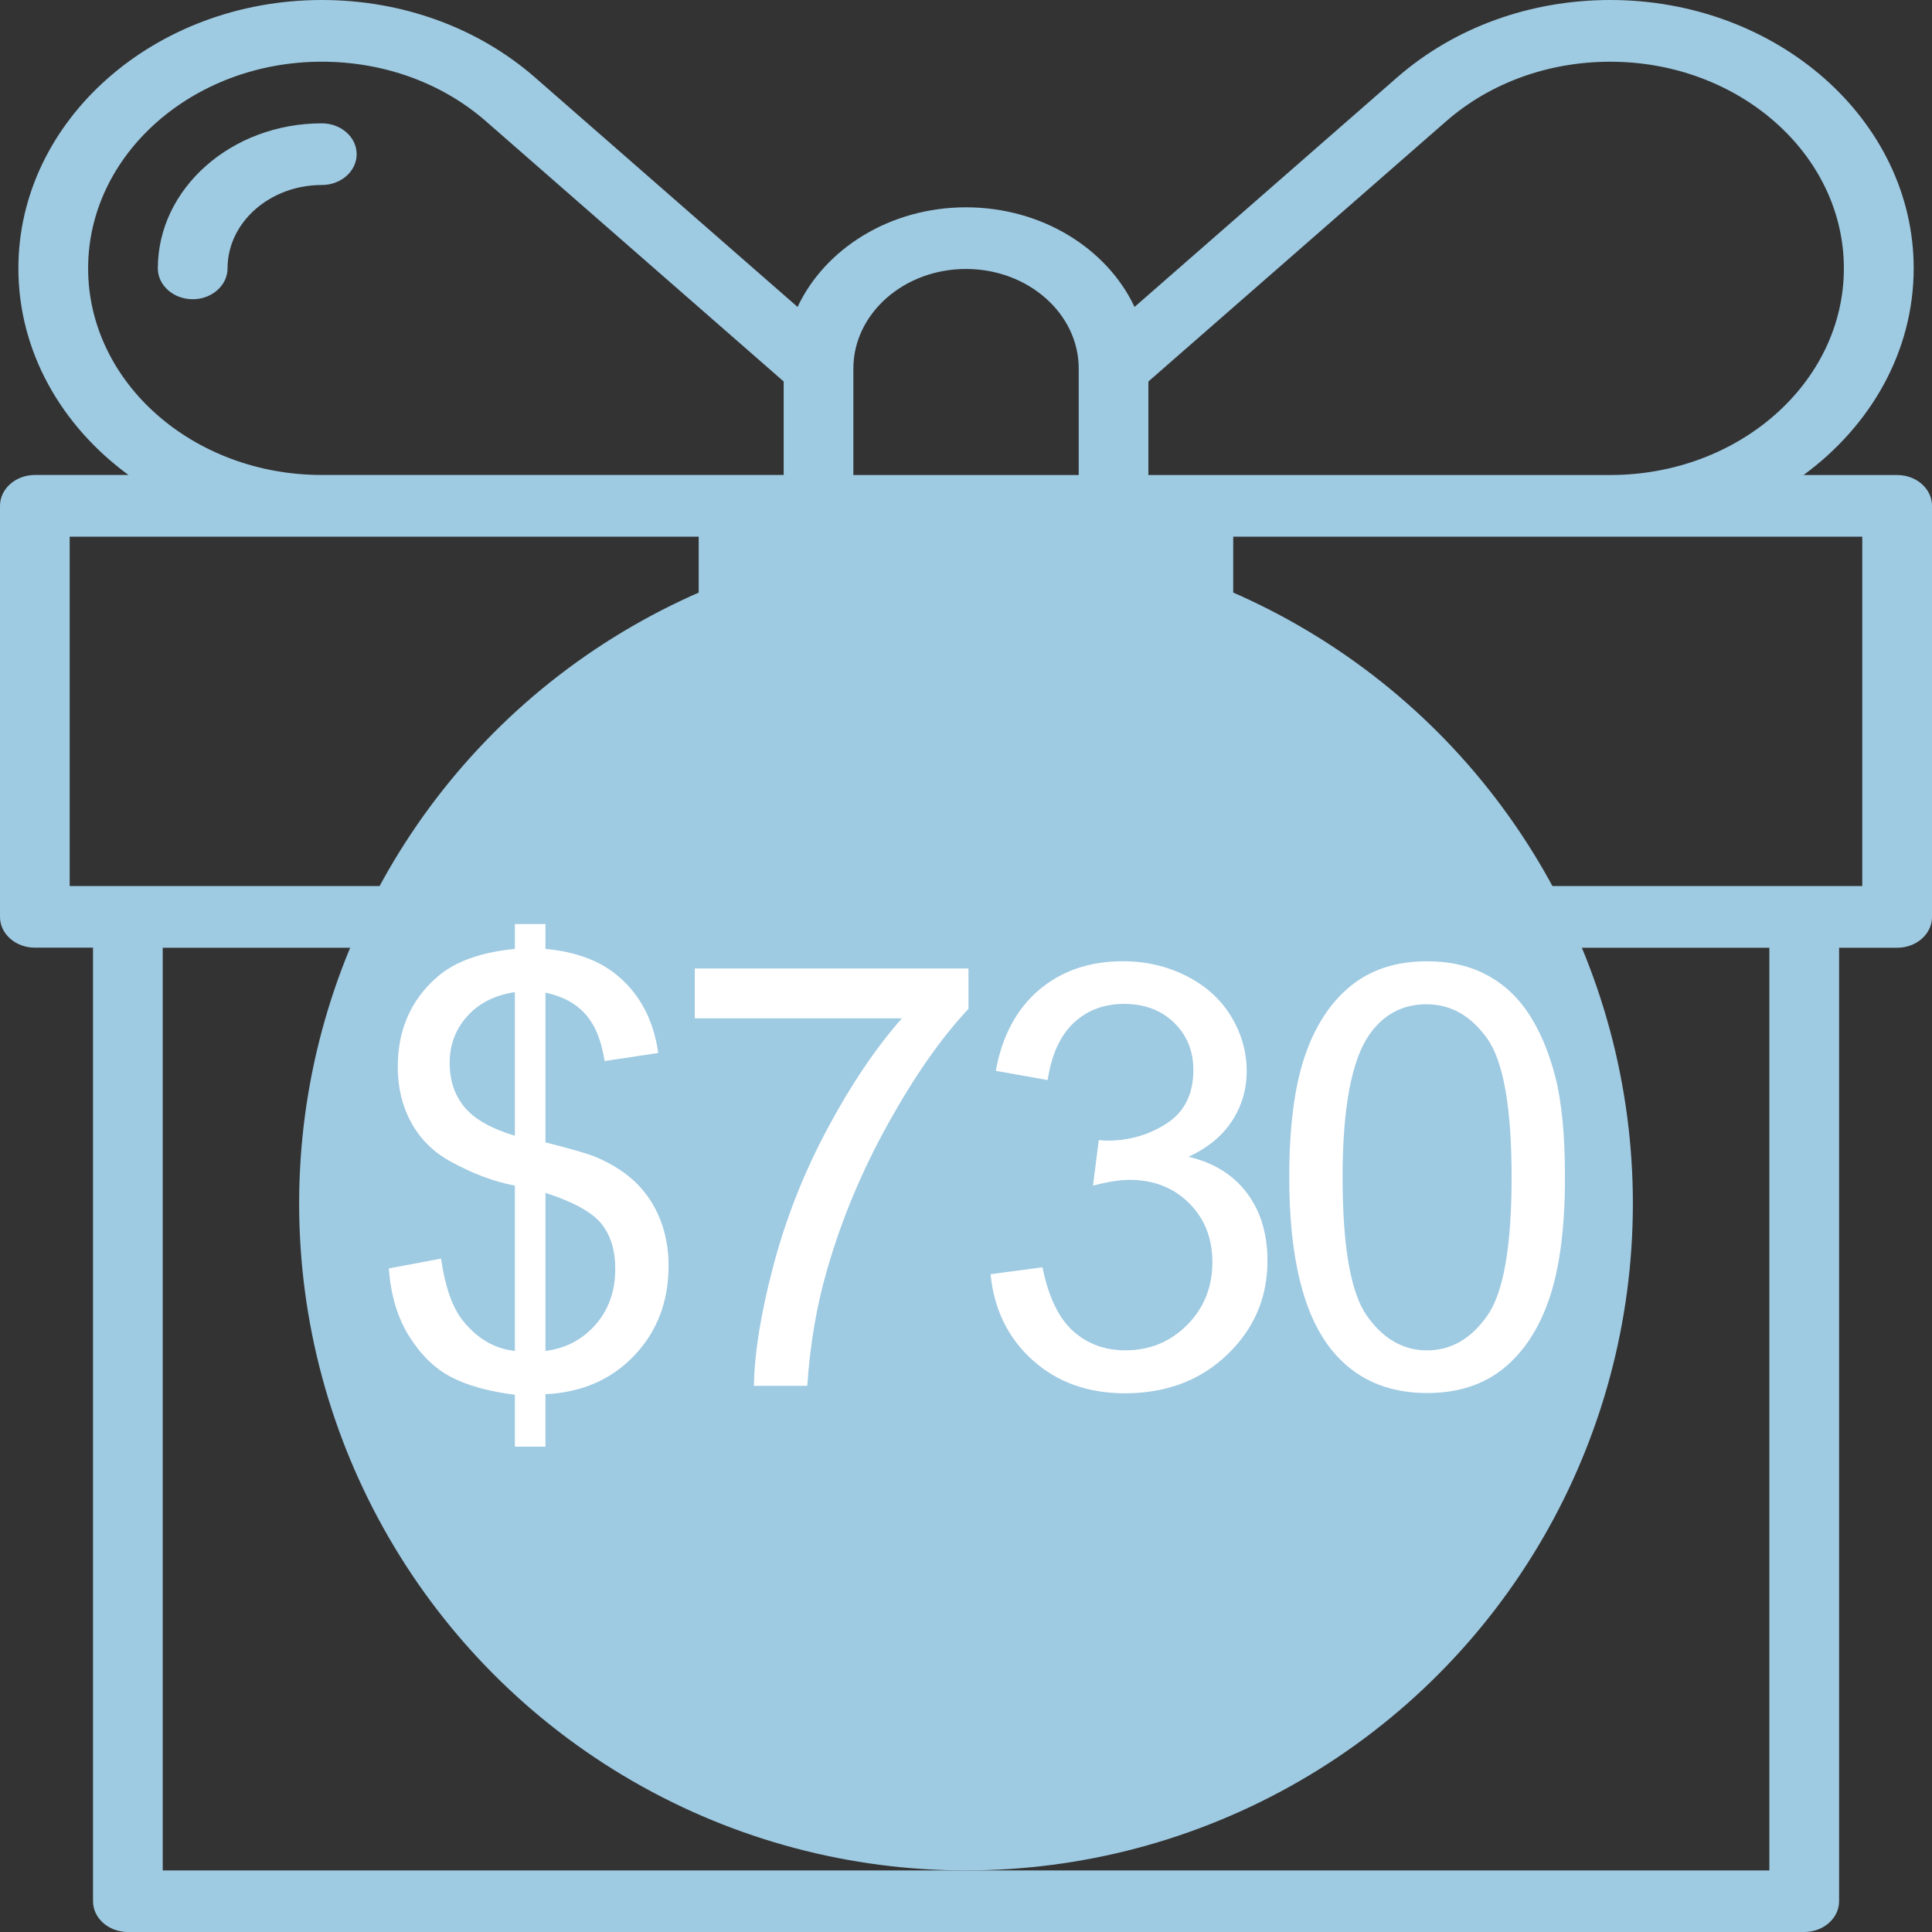
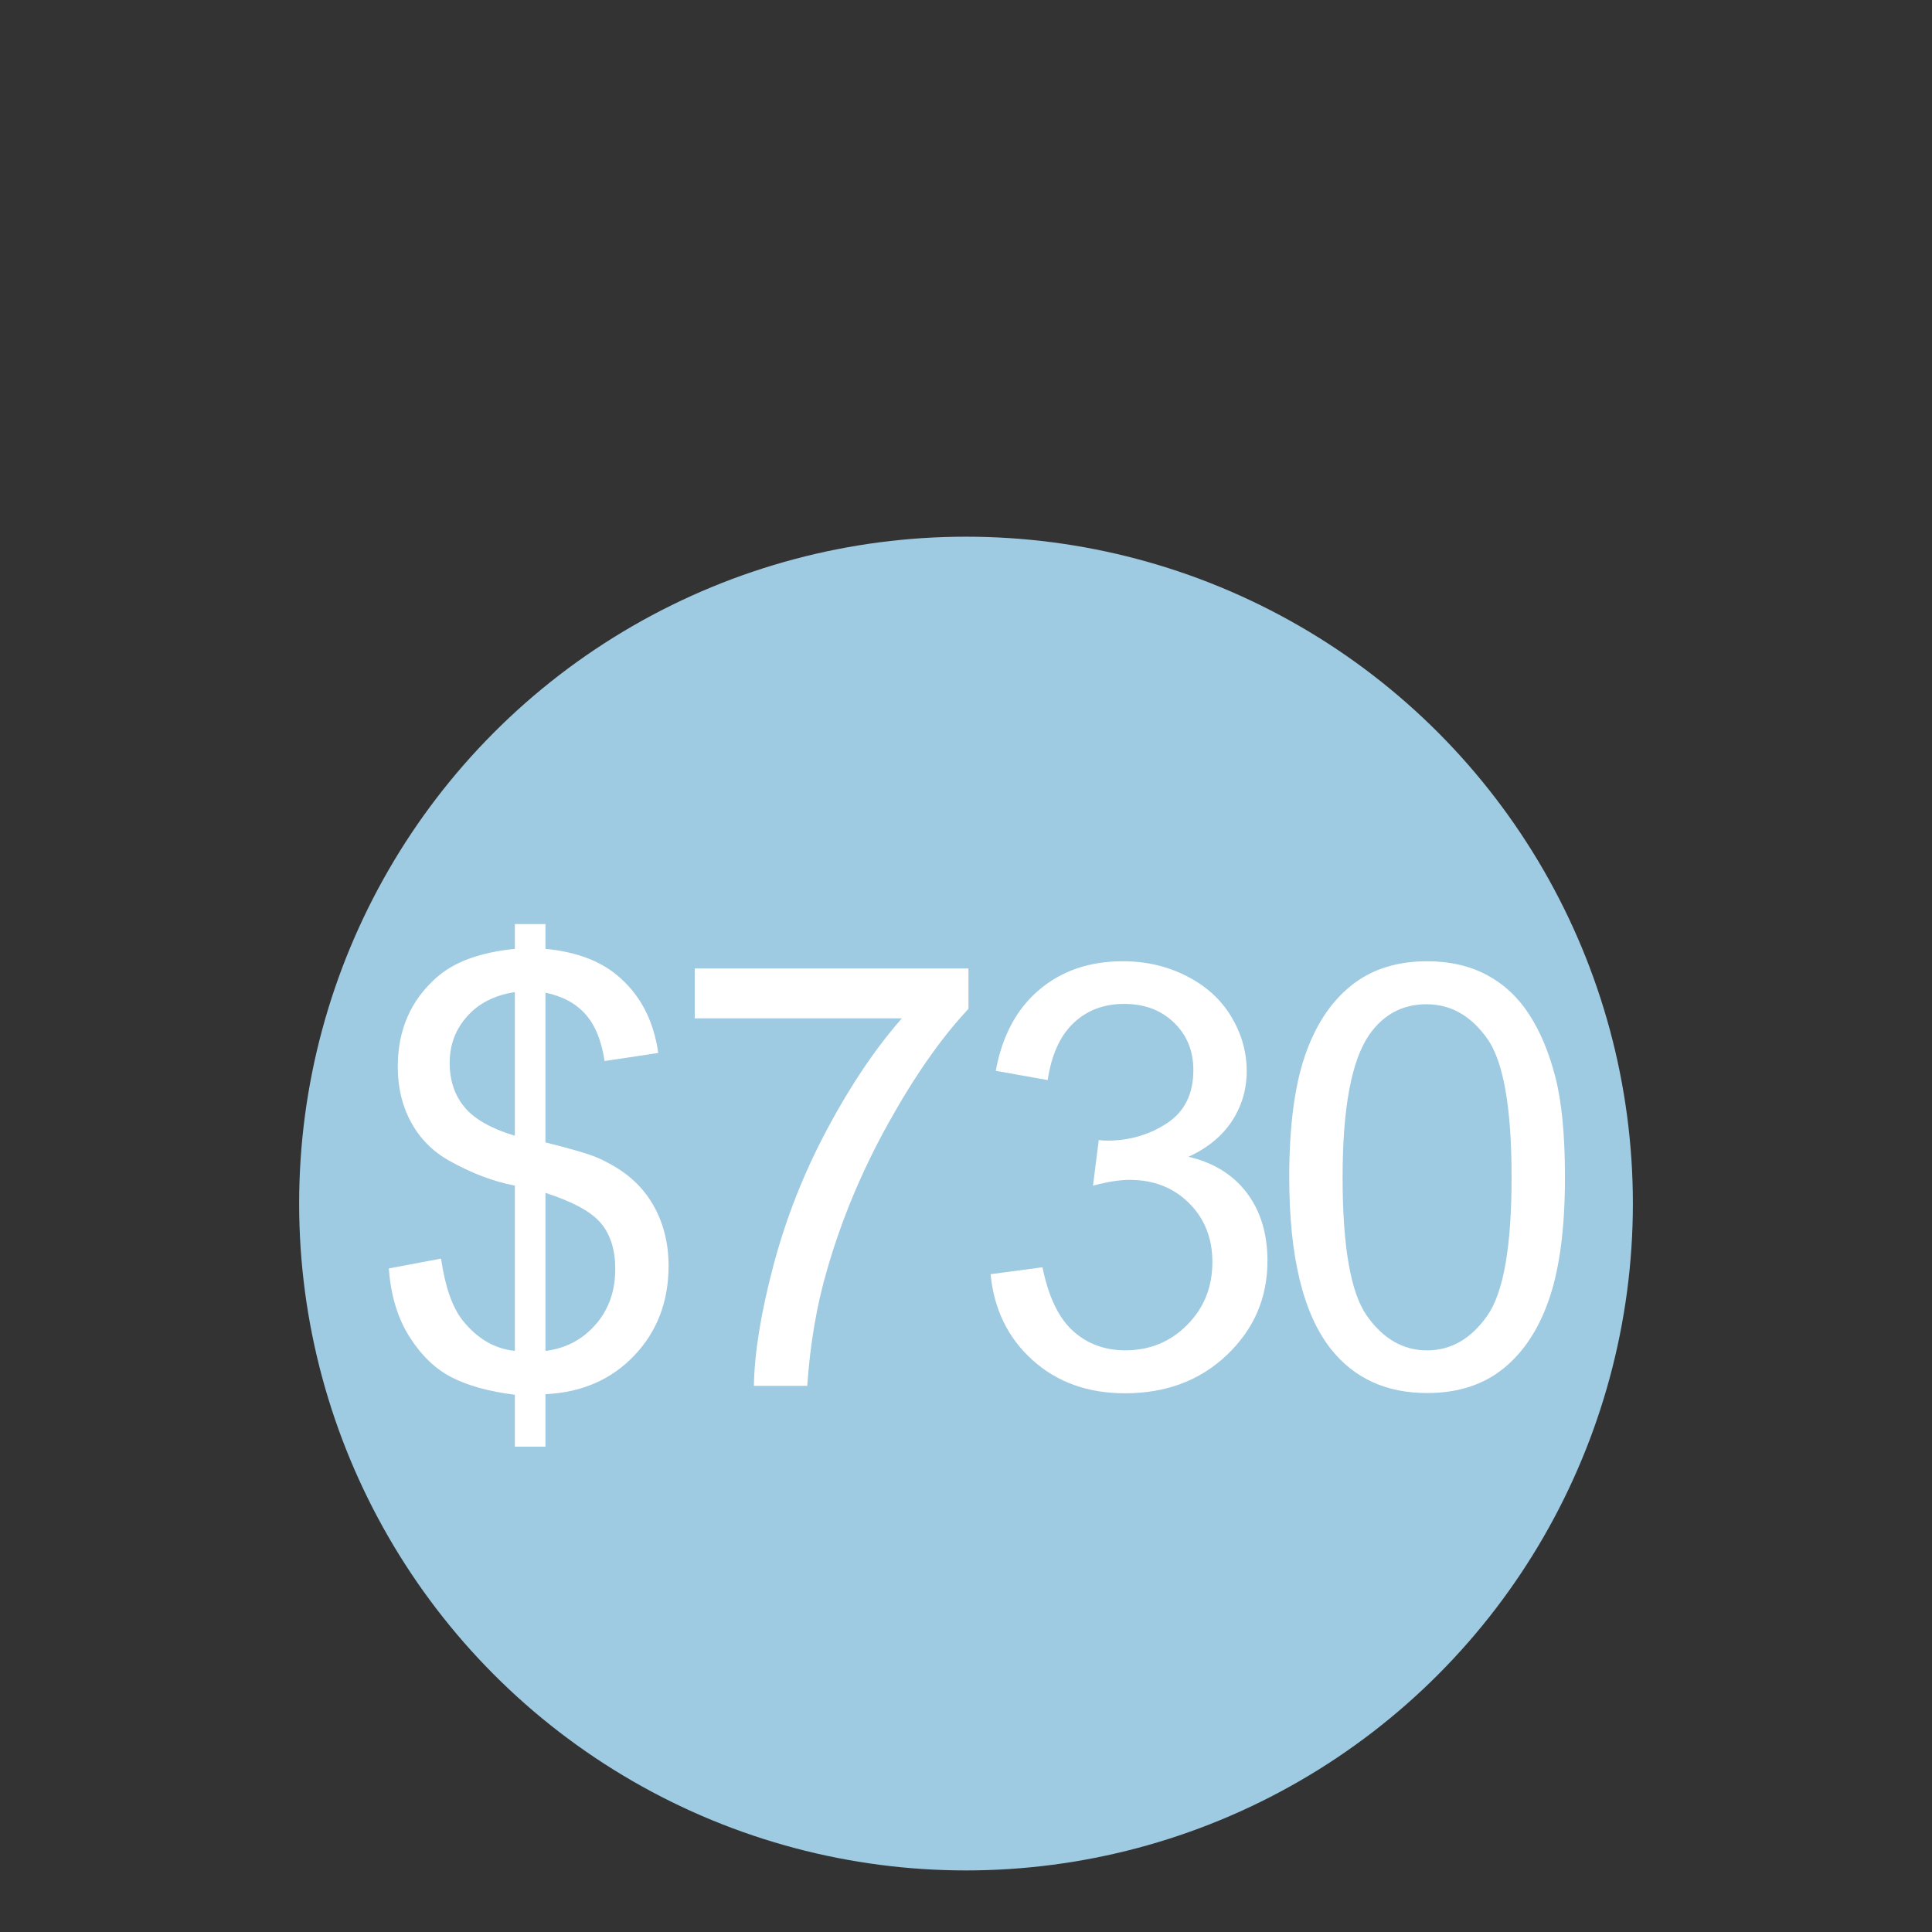
<svg xmlns="http://www.w3.org/2000/svg" version="1.1" id="圖層_1" x="0px" y="0px" width="85.039px" height="85.04px" viewBox="0 0 85.039 85.04" enable-background="new 0 0 85.039 85.04" xml:space="preserve">
  <rect x="0" y="0" width="85.039" height="85.04" fill="#333333" stroke="none" />
  <g id="_x30_1" display="none">
    <g display="inline">
      <path fill="#9ECAE2" d="M32.333,9.888h20.378c0.836,0,1.514-0.597,1.514-1.33c0-0.729-0.678-1.324-1.514-1.324H32.333    c-0.839,0-1.518,0.596-1.518,1.324C30.815,9.291,31.494,9.888,32.333,9.888z M23.239,20.336c2.505,0,4.546-1.784,4.546-3.979    V5.908c0-2.193-2.041-3.978-4.546-3.978c-2.507,0-4.548,1.785-4.548,3.978v10.449C18.691,18.552,20.731,20.336,23.239,20.336z     M21.723,5.908c0-0.732,0.68-1.322,1.516-1.322c0.835,0,1.517,0.59,1.517,1.322v10.449c0,0.73-0.682,1.325-1.517,1.325    c-0.836,0-1.516-0.594-1.516-1.325V5.908z M61.802,20.336c2.508,0,4.548-1.784,4.548-3.979V5.908c0-2.193-2.04-3.978-4.548-3.978    c-2.507,0-4.545,1.785-4.545,3.978v10.449C57.257,18.552,59.295,20.336,61.802,20.336z M60.288,5.908    c0-0.732,0.68-1.322,1.514-1.322s1.517,0.59,1.517,1.322v10.449c0,0.73-0.683,1.325-1.517,1.325s-1.514-0.594-1.514-1.325V5.908z     M77.462,7.234h-6.567c-0.838,0-1.516,0.596-1.516,1.324c0,0.732,0.678,1.33,1.516,1.33h6.567c2.507,0,4.546,1.786,4.546,3.977    v10.903H3.032V13.865c0-2.191,2.04-3.977,4.547-3.977h6.566c0.835,0,1.515-0.597,1.515-1.33c0-0.729-0.68-1.324-1.515-1.324H7.579    C3.401,7.234,0,10.206,0,13.865v69.848c0,0.732,0.68,1.327,1.519,1.327h82.006c0.832,0,1.514-0.595,1.514-1.327V13.865    C85.039,10.206,81.638,7.234,77.462,7.234z M82.008,82.387H3.032V27.422h78.976V82.387z M25.452,56.009h1.177v21.116    c0,0.376,0.315,0.683,0.705,0.683h30.048c0.389,0,0.705-0.307,0.705-0.683V56.013h1.176c0.39,0,0.704-0.308,0.704-0.686v-9.106    c0-0.377-0.314-0.682-0.704-0.682h-1.896c1.362-1.091,2.229-2.737,2.229-4.576c0-3.276-2.755-5.941-6.139-5.941    c-1.62,0-3.159,0.646-4.317,1.746l-3.373,5.049c-0.553-1.294-1.875-2.207-3.409-2.207c-1.535,0-2.853,0.912-3.408,2.207    l-3.389-5.088c-1.152-1.101-2.682-1.708-4.303-1.708c-3.385,0-6.139,2.665-6.139,5.941c0,1.839,0.869,3.484,2.229,4.574h-1.896    c-0.389,0-0.704,0.307-0.704,0.684v9.106C24.748,55.705,25.063,56.009,25.452,56.009z M46.048,43.471l4.096-5.772    c0.888-0.846,2.065-1.312,3.313-1.312c2.606,0,4.728,2.052,4.728,4.577c0,2.525-2.121,4.574-4.728,4.574h-7.409V43.471z     M40.078,43.182c0-1.219,1.024-2.208,2.279-2.208c1.259,0,2.279,0.99,2.279,2.208v2.357h-4.559V43.182z M26.529,40.963    c0-2.524,2.122-4.577,4.729-4.577c1.248,0,2.426,0.466,3.314,1.312l4.096,5.772v2.066h-7.41    C28.651,45.539,26.529,43.488,26.529,40.963z M26.159,46.905H36.95v21.166c0,0.248,0.137,0.473,0.356,0.597    c0.225,0.119,0.494,0.115,0.711-0.011l4.34-2.517l4.339,2.517c0.112,0.065,0.239,0.097,0.362,0.097    c0.121,0,0.241-0.027,0.349-0.086c0.222-0.124,0.358-0.349,0.358-0.597V46.905h10.79v7.738H49.88    c-0.387,0-0.706,0.304-0.706,0.685c0,0.378,0.319,0.686,0.706,0.686h6.796v20.429H28.04V56.013h6.796    c0.388,0,0.704-0.308,0.704-0.686c0-0.381-0.316-0.685-0.704-0.685h-8.677V46.905z M28.646,41.646    c0.389,0,0.706-0.304,0.706-0.682c0-1.017,0.855-1.846,1.905-1.846c0.39,0,0.705-0.307,0.705-0.68    c0-0.377-0.315-0.685-0.705-0.685c-1.829,0-3.316,1.439-3.316,3.211C27.941,41.342,28.259,41.646,28.646,41.646z" />
    </g>
  </g>
  <g id="_x30_2" display="none">
    <g id="_x30_3" display="inline">
      <g>
        <path fill="#9ECAE2" d="M83.508,20.909h-4.123c2.96-2.169,4.848-5.441,4.848-9.099C84.232,5.3,78.24,0,70.877,0     c-3.526,0-6.854,1.208-9.368,3.396L49.938,13.51c-1.208-2.569-4.077-4.385-7.419-4.385c-3.338,0-6.205,1.816-7.413,4.385     L23.531,3.393C21.018,1.208,17.691,0,14.166,0C6.8,0,0.809,5.3,0.809,11.81c0,3.657,1.887,6.929,4.847,9.097H1.535     C0.688,20.907,0,21.514,0,22.264v18.095c0,0.749,0.688,1.354,1.535,1.354h2.559v41.969c0,0.75,0.686,1.357,1.536,1.357h73.784     c0.849,0,1.536-0.607,1.536-1.357V41.716h2.559c0.847,0,1.531-0.608,1.531-1.357V22.264     C85.039,21.514,84.354,20.909,83.508,20.909z M50.548,16.792L63.663,5.33c1.937-1.688,4.499-2.613,7.214-2.613     c5.67,0,10.283,4.081,10.283,9.094c0,5.018-4.613,9.097-10.283,9.097H50.548V16.792z M37.562,16.224     c0-2.418,2.223-4.385,4.957-4.385c2.735,0,4.962,1.966,4.962,4.385v4.685h-9.919V16.224z M3.879,11.81     c0-5.013,4.614-9.094,10.286-9.094c2.714,0,5.277,0.926,7.209,2.608l13.12,11.467v4.115H14.166     C8.493,20.909,3.879,16.828,3.879,11.81z M81.97,39.001H58.89c-0.846,0-1.537,0.607-1.537,1.358c0,0.749,0.691,1.357,1.537,1.357     h18.99v40.612H7.163V41.716h18.99c0.846,0,1.534-0.608,1.534-1.357c0-0.75-0.688-1.358-1.534-1.358H3.067V23.623h27.686v42.066     c0,0.488,0.302,0.938,0.783,1.181c0.48,0.241,1.071,0.231,1.544-0.017l9.438-5.009l9.442,5.009     c0.243,0.127,0.516,0.192,0.792,0.192c0.257,0,0.521-0.06,0.753-0.176c0.482-0.243,0.777-0.693,0.777-1.181V23.623H81.97V39.001z      M8.482,13.171c0.846,0,1.534-0.61,1.534-1.361c0-2.021,1.861-3.667,4.15-3.667c0.846,0,1.533-0.607,1.533-1.357     c0-0.749-0.688-1.357-1.533-1.357c-3.98,0-7.219,2.866-7.219,6.381C6.946,12.561,7.637,13.171,8.482,13.171z" />
      </g>
    </g>
    <circle display="inline" fill="#9ECAE2" cx="42.52" cy="52.976" r="29.353" />
    <g display="inline">
      <path fill="#FFFFFF" d="M19.693,59.842l4.179-0.354c0.31,2.034,1.028,3.564,2.156,4.588c1.128,1.025,2.488,1.537,4.08,1.537    c1.916,0,3.538-0.722,4.865-2.167c1.326-1.444,1.99-3.361,1.99-5.749c0-2.271-0.638-4.062-1.913-5.374s-2.945-1.968-5.009-1.968    c-1.282,0-2.44,0.291-3.472,0.874c-1.032,0.583-1.843,1.338-2.433,2.267l-3.737-0.486l3.14-16.651h16.12v3.803H26.726    l-1.747,8.713c1.945-1.356,3.987-2.035,6.125-2.035c2.83,0,5.219,0.98,7.165,2.941c1.945,1.961,2.919,4.482,2.919,7.563    c0,2.934-0.855,5.47-2.565,7.607c-2.079,2.625-4.917,3.936-8.514,3.936c-2.948,0-5.355-0.825-7.22-2.477    C21.023,64.759,19.958,62.569,19.693,59.842z" />
      <path fill="#FFFFFF" d="M44.88,52.346c0-3.833,0.394-6.917,1.183-9.254c0.789-2.336,1.961-4.139,3.517-5.407    c1.555-1.268,3.512-1.902,5.871-1.902c1.739,0,3.265,0.351,4.577,1.05c1.312,0.701,2.396,1.71,3.25,3.03    c0.855,1.319,1.526,2.926,2.013,4.821s0.729,4.448,0.729,7.662c0,3.803-0.391,6.874-1.172,9.21    c-0.781,2.337-1.949,4.143-3.505,5.417c-1.556,1.275-3.52,1.913-5.893,1.913c-3.126,0-5.581-1.12-7.364-3.361    C45.948,62.827,44.88,58.435,44.88,52.346z M48.971,52.346c0,5.322,0.622,8.864,1.868,10.625s2.783,2.643,4.611,2.643    c1.827,0,3.364-0.885,4.61-2.654c1.245-1.769,1.868-5.307,1.868-10.614c0-5.336-0.623-8.882-1.868-10.637    c-1.246-1.754-2.798-2.631-4.655-2.631c-1.828,0-3.287,0.774-4.378,2.322C49.656,43.375,48.971,47.024,48.971,52.346z" />
    </g>
  </g>
  <g id="_x30_3_1_" display="none">
    <g display="inline">
      <path fill="#9ECAE2" d="M83.508,20.909h-4.123c2.96-2.169,4.848-5.441,4.848-9.099C84.232,5.3,78.24,0,70.877,0    c-3.526,0-6.854,1.208-9.368,3.396L49.938,13.51c-1.208-2.569-4.077-4.385-7.419-4.385c-3.338,0-6.205,1.816-7.413,4.385    L23.531,3.393C21.018,1.208,17.691,0,14.166,0C6.8,0,0.809,5.3,0.809,11.81c0,3.657,1.887,6.929,4.847,9.097H1.535    C0.688,20.907,0,21.514,0,22.264v18.095c0,0.749,0.688,1.354,1.535,1.354h2.559v41.969c0,0.75,0.686,1.357,1.536,1.357h73.784    c0.849,0,1.536-0.607,1.536-1.357V41.716h2.559c0.847,0,1.531-0.608,1.531-1.357V22.264    C85.039,21.514,84.354,20.909,83.508,20.909z M50.548,16.792L63.663,5.33c1.937-1.688,4.499-2.613,7.214-2.613    c5.67,0,10.283,4.081,10.283,9.094c0,5.018-4.613,9.097-10.283,9.097H50.548V16.792z M37.562,16.224    c0-2.418,2.223-4.385,4.957-4.385c2.735,0,4.962,1.966,4.962,4.385v4.685h-9.919V16.224z M3.879,11.81    c0-5.013,4.614-9.094,10.286-9.094c2.714,0,5.277,0.926,7.209,2.608l13.12,11.467v4.115H14.166    C8.493,20.909,3.879,16.828,3.879,11.81z M81.97,39.001H58.89c-0.846,0-1.537,0.607-1.537,1.358c0,0.749,0.691,1.357,1.537,1.357    h18.99v40.612H7.163V41.716h18.99c0.846,0,1.534-0.608,1.534-1.357c0-0.75-0.688-1.358-1.534-1.358H3.067V23.623h27.686v42.066    c0,0.488,0.302,0.938,0.783,1.181c0.48,0.241,1.071,0.231,1.544-0.017l9.438-5.009l9.442,5.009    c0.243,0.127,0.516,0.192,0.792,0.192c0.257,0,0.521-0.06,0.753-0.176c0.482-0.243,0.777-0.693,0.777-1.181V23.623H81.97V39.001z     M8.482,13.171c0.846,0,1.534-0.61,1.534-1.361c0-2.021,1.861-3.667,4.15-3.667c0.846,0,1.533-0.607,1.533-1.357    c0-0.749-0.688-1.357-1.533-1.357c-3.98,0-7.219,2.866-7.219,6.381C6.946,12.561,7.637,13.171,8.482,13.171z" />
    </g>
  </g>
  <g id="_x30_4" display="none">
    <circle display="inline" fill="#9ECAE2" cx="42.519" cy="42.521" r="42.519" />
    <g display="inline">
      <path fill="#FFFFFF" d="M9.34,53.84l5.981-0.507c0.443,2.912,1.472,5.101,3.086,6.567c1.614,1.467,3.561,2.2,5.84,2.2    c2.742,0,5.063-1.033,6.963-3.102c1.898-2.067,2.849-4.811,2.849-8.229c0-3.249-0.913-5.813-2.738-7.691    c-1.825-1.877-4.215-2.817-7.169-2.817c-1.835,0-3.492,0.417-4.969,1.25s-2.638,1.915-3.481,3.244l-5.349-0.697l4.494-23.832    H37.92v5.444H19.404l-2.5,12.47c2.785-1.941,5.707-2.912,8.767-2.912c4.051,0,7.47,1.403,10.255,4.209    c2.785,2.807,4.178,6.415,4.178,10.824c0,4.199-1.225,7.829-3.672,10.888c-2.975,3.756-7.037,5.633-12.185,5.633    c-4.221,0-7.665-1.181-10.334-3.544C11.243,60.877,9.719,57.744,9.34,53.84z" />
      <path fill="#FFFFFF" d="M45.389,43.111c0-5.486,0.564-9.901,1.693-13.246c1.128-3.344,2.806-5.923,5.032-7.738    c2.226-1.814,5.026-2.722,8.403-2.722c2.489,0,4.673,0.501,6.551,1.503c1.878,1.002,3.429,2.448,4.652,4.336    c1.224,1.889,2.185,4.188,2.881,6.899c0.696,2.711,1.044,6.367,1.044,10.967c0,5.444-0.559,9.838-1.677,13.182    c-1.119,3.345-2.791,5.929-5.017,7.754c-2.227,1.825-5.038,2.737-8.435,2.737c-4.474,0-7.987-1.603-10.54-4.811    C46.918,58.113,45.389,51.825,45.389,43.111z M51.244,43.111c0,7.617,0.891,12.687,2.674,15.208    c1.783,2.522,3.982,3.782,6.6,3.782c2.615,0,4.815-1.266,6.599-3.798c1.782-2.532,2.674-7.596,2.674-15.192    c0-7.638-0.892-12.712-2.674-15.224c-1.783-2.511-4.004-3.766-6.662-3.766c-2.617,0-4.706,1.107-6.267,3.323    C52.225,30.272,51.244,35.494,51.244,43.111z" />
    </g>
  </g>
  <g id="_x30_5" display="none">
    <g display="inline">
      <path fill="#9ECAE2" d="M36.053,16.593V0.143H15.804v16.45H0.106l7.57,68.552h34.924l9.151-68.552H36.053z M74.527,39.407v-10.98    H61.019v10.98H50.539l5.056,45.738h23.301l6.106-45.738H74.527z" />
    </g>
  </g>
  <g id="_x30_6" display="none">
    <g id="_x30_3_4_" display="inline">
      <g>
-         <path fill="#9ECAE2" d="M83.508,20.909h-4.123c2.96-2.169,4.848-5.441,4.848-9.099C84.232,5.3,78.24,0,70.877,0     c-3.526,0-6.854,1.208-9.368,3.396L49.938,13.51c-1.208-2.569-4.077-4.385-7.419-4.385c-3.338,0-6.205,1.816-7.413,4.385     L23.531,3.393C21.018,1.208,17.691,0,14.166,0C6.8,0,0.809,5.3,0.809,11.81c0,3.657,1.887,6.929,4.847,9.097H1.535     C0.688,20.907,0,21.514,0,22.264v18.095c0,0.749,0.688,1.354,1.535,1.354h2.559v41.969c0,0.75,0.686,1.357,1.536,1.357h73.784     c0.849,0,1.536-0.607,1.536-1.357V41.716h2.559c0.847,0,1.531-0.608,1.531-1.357V22.264     C85.039,21.514,84.354,20.909,83.508,20.909z M50.548,16.792L63.663,5.33c1.937-1.688,4.499-2.613,7.214-2.613     c5.67,0,10.283,4.081,10.283,9.094c0,5.018-4.613,9.097-10.283,9.097H50.548V16.792z M37.562,16.224     c0-2.418,2.223-4.385,4.957-4.385c2.735,0,4.962,1.966,4.962,4.385v4.685h-9.919V16.224z M3.879,11.81     c0-5.013,4.614-9.094,10.286-9.094c2.714,0,5.277,0.926,7.209,2.608l13.12,11.467v4.115H14.166     C8.493,20.909,3.879,16.828,3.879,11.81z M81.97,39.001H58.89c-0.846,0-1.537,0.607-1.537,1.358c0,0.749,0.691,1.357,1.537,1.357     h18.99v40.612H7.163V41.716h18.99c0.846,0,1.534-0.608,1.534-1.357c0-0.75-0.688-1.358-1.534-1.358H3.067V23.623h27.686v42.066     c0,0.488,0.302,0.938,0.783,1.181c0.48,0.241,1.071,0.231,1.544-0.017l9.438-5.009l9.442,5.009     c0.243,0.127,0.516,0.192,0.792,0.192c0.257,0,0.521-0.06,0.753-0.176c0.482-0.243,0.777-0.693,0.777-1.181V23.623H81.97V39.001z      M8.482,13.171c0.846,0,1.534-0.61,1.534-1.361c0-2.021,1.861-3.667,4.15-3.667c0.846,0,1.533-0.607,1.533-1.357     c0-0.749-0.688-1.357-1.533-1.357c-3.98,0-7.219,2.866-7.219,6.381C6.946,12.561,7.637,13.171,8.482,13.171z" />
-       </g>
+         </g>
    </g>
    <circle display="inline" fill="#9ECAE2" cx="42.52" cy="52.976" r="29.353" />
    <g display="inline">
      <path fill="#FFFFFF" d="M22.663,63.677v-2.285c-1.143-0.144-2.071-0.399-2.786-0.769c-0.716-0.367-1.334-0.962-1.854-1.783    c-0.521-0.821-0.823-1.824-0.908-3.009l2.298-0.432c0.178,1.228,0.491,2.129,0.939,2.704c0.644,0.813,1.413,1.266,2.311,1.358    v-7.274c-0.939-0.178-1.9-0.542-2.882-1.092c-0.728-0.406-1.289-0.969-1.682-1.688c-0.395-0.719-0.591-1.536-0.591-2.45    c0-1.625,0.575-2.941,1.727-3.948c0.771-0.677,1.913-1.092,3.428-1.244v-1.092h1.346v1.092c1.329,0.127,2.383,0.516,3.161,1.168    c0.999,0.83,1.6,1.968,1.803,3.415l-2.361,0.355c-0.136-0.897-0.417-1.585-0.844-2.063c-0.428-0.478-1.014-0.793-1.759-0.946    v6.589c1.151,0.288,1.913,0.512,2.285,0.673c0.711,0.313,1.291,0.694,1.739,1.143s0.793,0.982,1.035,1.6    c0.24,0.618,0.361,1.286,0.361,2.006c0,1.583-0.504,2.903-1.511,3.961s-2.311,1.625-3.91,1.701v2.311H22.663z M22.663,43.669    c-0.889,0.135-1.589,0.491-2.101,1.066c-0.513,0.576-0.769,1.257-0.769,2.044c0,0.779,0.218,1.43,0.653,1.955    c0.437,0.525,1.175,0.944,2.216,1.257V43.669z M24.009,59.462c0.889-0.11,1.623-0.495,2.202-1.155c0.58-0.66,0.87-1.477,0.87-2.45    c0-0.829-0.205-1.496-0.616-1.999c-0.41-0.504-1.229-0.955-2.456-1.353V59.462z" />
      <path fill="#FFFFFF" d="M42.285,46.945l-2.272,0.178c-0.203-0.897-0.491-1.549-0.863-1.955c-0.618-0.652-1.38-0.978-2.285-0.978    c-0.728,0-1.367,0.203-1.917,0.609c-0.72,0.525-1.286,1.291-1.701,2.298s-0.631,2.442-0.647,4.304    c0.55-0.838,1.223-1.46,2.019-1.866s1.629-0.609,2.501-0.609c1.523,0,2.82,0.561,3.892,1.682c1.07,1.122,1.605,2.571,1.605,4.348    c0,1.168-0.252,2.254-0.756,3.256c-0.503,1.004-1.195,1.771-2.075,2.305s-1.879,0.8-2.996,0.8c-1.904,0-3.457-0.7-4.659-2.101    c-1.202-1.401-1.803-3.71-1.803-6.926c0-3.597,0.664-6.212,1.993-7.846c1.159-1.422,2.721-2.133,4.685-2.133    c1.464,0,2.664,0.411,3.6,1.231C41.538,44.363,42.099,45.498,42.285,46.945z M32.954,54.968c0,0.787,0.167,1.54,0.501,2.26    c0.335,0.72,0.803,1.268,1.403,1.644c0.601,0.377,1.231,0.565,1.892,0.565c0.965,0,1.794-0.39,2.488-1.168    s1.041-1.837,1.041-3.174c0-1.286-0.343-2.3-1.028-3.041s-1.549-1.111-2.59-1.111c-1.032,0-1.908,0.37-2.628,1.111    S32.954,53.766,32.954,54.968z" />
      <path fill="#FFFFFF" d="M43.588,51.82c0-2.201,0.227-3.972,0.68-5.313c0.452-1.341,1.125-2.376,2.018-3.104    c0.894-0.728,2.017-1.092,3.371-1.092c0.999,0,1.875,0.201,2.628,0.603s1.375,0.982,1.866,1.739s0.876,1.68,1.155,2.768    s0.419,2.554,0.419,4.399c0,2.184-0.225,3.946-0.673,5.288c-0.448,1.341-1.119,2.378-2.013,3.109    c-0.893,0.732-2.021,1.099-3.383,1.099c-1.794,0-3.203-0.644-4.228-1.93C44.201,57.837,43.588,55.315,43.588,51.82z M45.937,51.82    c0,3.056,0.357,5.089,1.073,6.101c0.715,1.011,1.597,1.517,2.646,1.517s1.932-0.508,2.646-1.523    c0.716-1.016,1.073-3.047,1.073-6.094c0-3.064-0.357-5.099-1.073-6.106c-0.715-1.007-1.605-1.511-2.672-1.511    c-1.05,0-1.888,0.444-2.514,1.333C46.33,46.67,45.937,48.765,45.937,51.82z" />
      <path fill="#FFFFFF" d="M56.747,51.82c0-2.201,0.227-3.972,0.679-5.313c0.453-1.341,1.126-2.376,2.02-3.104    c0.893-0.728,2.016-1.092,3.37-1.092c0.999,0,1.875,0.201,2.628,0.603s1.375,0.982,1.866,1.739s0.876,1.68,1.155,2.768    s0.419,2.554,0.419,4.399c0,2.184-0.225,3.946-0.673,5.288c-0.448,1.341-1.119,2.378-2.012,3.109    c-0.894,0.732-2.021,1.099-3.384,1.099c-1.794,0-3.203-0.644-4.228-1.93C57.36,57.837,56.747,55.315,56.747,51.82z M59.096,51.82    c0,3.056,0.357,5.089,1.072,6.101c0.716,1.011,1.598,1.517,2.647,1.517s1.932-0.508,2.647-1.523    c0.715-1.016,1.072-3.047,1.072-6.094c0-3.064-0.357-5.099-1.072-6.106c-0.716-1.007-1.606-1.511-2.673-1.511    c-1.05,0-1.888,0.444-2.514,1.333C59.489,46.67,59.096,48.765,59.096,51.82z" />
    </g>
  </g>
  <g id="_x30_7">
    <g id="_x30_3_6_">
      <g>
-         <path fill="#9ECAE2" d="M83.508,20.909h-4.123c2.96-2.169,4.848-5.441,4.848-9.099C84.232,5.3,78.24,0,70.877,0     c-3.526,0-6.854,1.208-9.368,3.396L49.938,13.51c-1.208-2.569-4.077-4.385-7.419-4.385c-3.338,0-6.205,1.816-7.413,4.385     L23.531,3.393C21.018,1.208,17.691,0,14.166,0C6.8,0,0.809,5.3,0.809,11.81c0,3.657,1.887,6.929,4.847,9.097H1.535     C0.688,20.907,0,21.514,0,22.264v18.095c0,0.749,0.688,1.354,1.535,1.354h2.559v41.969c0,0.75,0.686,1.357,1.536,1.357h73.784     c0.849,0,1.536-0.607,1.536-1.357V41.716h2.559c0.847,0,1.531-0.608,1.531-1.357V22.264     C85.039,21.514,84.354,20.909,83.508,20.909z M50.548,16.792L63.663,5.33c1.937-1.688,4.499-2.613,7.214-2.613     c5.67,0,10.283,4.081,10.283,9.094c0,5.018-4.613,9.097-10.283,9.097H50.548V16.792z M37.562,16.224     c0-2.418,2.223-4.385,4.957-4.385c2.735,0,4.962,1.966,4.962,4.385v4.685h-9.919V16.224z M3.879,11.81     c0-5.013,4.614-9.094,10.286-9.094c2.714,0,5.277,0.926,7.209,2.608l13.12,11.467v4.115H14.166     C8.493,20.909,3.879,16.828,3.879,11.81z M81.97,39.001H58.89c-0.846,0-1.537,0.607-1.537,1.358c0,0.749,0.691,1.357,1.537,1.357     h18.99v40.612H7.163V41.716h18.99c0.846,0,1.534-0.608,1.534-1.357c0-0.75-0.688-1.358-1.534-1.358H3.067V23.623h27.686v42.066     c0,0.488,0.302,0.938,0.783,1.181c0.48,0.241,1.071,0.231,1.544-0.017l9.438-5.009l9.442,5.009     c0.243,0.127,0.516,0.192,0.792,0.192c0.257,0,0.521-0.06,0.753-0.176c0.482-0.243,0.777-0.693,0.777-1.181V23.623H81.97V39.001z      M8.482,13.171c0.846,0,1.534-0.61,1.534-1.361c0-2.021,1.861-3.667,4.15-3.667c0.846,0,1.533-0.607,1.533-1.357     c0-0.749-0.688-1.357-1.533-1.357c-3.98,0-7.219,2.866-7.219,6.381C6.946,12.561,7.637,13.171,8.482,13.171z" />
-       </g>
+         </g>
    </g>
    <circle fill="#9ECAE2" cx="42.52" cy="52.976" r="29.353" />
    <g>
      <path fill="#FFFFFF" d="M22.663,63.677v-2.285c-1.143-0.144-2.071-0.399-2.786-0.769c-0.716-0.367-1.334-0.962-1.854-1.783    c-0.521-0.821-0.823-1.824-0.908-3.009l2.298-0.432c0.178,1.228,0.491,2.129,0.939,2.704c0.644,0.813,1.413,1.266,2.311,1.358    v-7.274c-0.939-0.178-1.9-0.542-2.882-1.092c-0.728-0.406-1.289-0.969-1.682-1.688c-0.395-0.719-0.591-1.536-0.591-2.45    c0-1.625,0.575-2.941,1.727-3.948c0.771-0.677,1.913-1.092,3.428-1.244v-1.092h1.346v1.092c1.329,0.127,2.383,0.516,3.161,1.168    c0.999,0.83,1.6,1.968,1.803,3.415l-2.361,0.355c-0.136-0.897-0.417-1.585-0.844-2.063c-0.428-0.478-1.014-0.793-1.759-0.946    v6.589c1.151,0.288,1.913,0.512,2.285,0.673c0.711,0.313,1.291,0.694,1.739,1.143s0.793,0.982,1.035,1.6    c0.24,0.618,0.361,1.286,0.361,2.006c0,1.583-0.504,2.903-1.511,3.961s-2.311,1.625-3.91,1.701v2.311H22.663z M22.663,43.669    c-0.889,0.135-1.589,0.491-2.101,1.066c-0.513,0.576-0.769,1.257-0.769,2.044c0,0.779,0.218,1.43,0.653,1.955    c0.437,0.525,1.175,0.944,2.216,1.257V43.669z M24.009,59.462c0.889-0.11,1.623-0.495,2.202-1.155c0.58-0.66,0.87-1.477,0.87-2.45    c0-0.829-0.205-1.496-0.616-1.999c-0.41-0.504-1.229-0.955-2.456-1.353V59.462z" />
      <path fill="#FFFFFF" d="M30.58,44.825v-2.196h12.048v1.777c-1.185,1.261-2.359,2.937-3.522,5.027    c-1.164,2.09-2.063,4.24-2.698,6.449c-0.457,1.558-0.749,3.263-0.876,5.116h-2.349c0.025-1.464,0.313-3.233,0.863-5.307    s1.339-4.073,2.368-5.999c1.027-1.925,2.122-3.548,3.281-4.869H30.58z" />
      <path fill="#FFFFFF" d="M43.601,56.085l2.285-0.305c0.263,1.295,0.709,2.228,1.339,2.8c0.631,0.57,1.399,0.856,2.305,0.856    c1.075,0,1.982-0.372,2.723-1.117c0.741-0.745,1.111-1.667,1.111-2.768c0-1.05-0.343-1.915-1.028-2.596s-1.558-1.022-2.615-1.022    c-0.432,0-0.969,0.084-1.612,0.254l0.254-2.006c0.152,0.017,0.275,0.025,0.368,0.025c0.974,0,1.85-0.254,2.628-0.762    s1.168-1.291,1.168-2.349c0-0.838-0.283-1.532-0.851-2.082s-1.299-0.825-2.196-0.825c-0.889,0-1.629,0.279-2.222,0.838    s-0.974,1.396-1.143,2.514l-2.285-0.406c0.279-1.532,0.914-2.719,1.904-3.561s2.222-1.263,3.694-1.263    c1.016,0,1.951,0.218,2.806,0.654s1.509,1.03,1.962,1.784c0.452,0.753,0.679,1.553,0.679,2.399c0,0.804-0.216,1.536-0.647,2.196    s-1.07,1.185-1.917,1.574c1.101,0.254,1.955,0.781,2.564,1.581c0.609,0.8,0.914,1.8,0.914,3.002c0,1.625-0.593,3.003-1.777,4.132    c-1.185,1.131-2.683,1.695-4.494,1.695c-1.634,0-2.989-0.486-4.069-1.46C44.369,58.895,43.753,57.634,43.601,56.085z" />
      <path fill="#FFFFFF" d="M56.747,51.82c0-2.201,0.227-3.972,0.679-5.313c0.453-1.341,1.126-2.376,2.02-3.104    c0.893-0.728,2.016-1.092,3.37-1.092c0.999,0,1.875,0.201,2.628,0.603s1.375,0.982,1.866,1.739s0.876,1.68,1.155,2.768    s0.419,2.554,0.419,4.399c0,2.184-0.225,3.946-0.673,5.288c-0.448,1.341-1.119,2.378-2.012,3.109    c-0.894,0.732-2.021,1.099-3.384,1.099c-1.794,0-3.203-0.644-4.228-1.93C57.36,57.837,56.747,55.315,56.747,51.82z M59.096,51.82    c0,3.056,0.357,5.089,1.072,6.101c0.716,1.011,1.598,1.517,2.647,1.517s1.932-0.508,2.647-1.523    c0.715-1.016,1.072-3.047,1.072-6.094c0-3.064-0.357-5.099-1.072-6.106c-0.716-1.007-1.606-1.511-2.673-1.511    c-1.05,0-1.888,0.444-2.514,1.333C59.489,46.67,59.096,48.765,59.096,51.82z" />
    </g>
  </g>
  <g id="_x30_8" display="none">
    <circle display="inline" fill="#9ECAE2" cx="42.519" cy="42.521" r="42.519" />
    <g display="inline">
      <path fill="#FFFFFF" d="M25.194,55.264l5.476-0.506c0.464,2.575,1.35,4.442,2.658,5.602c1.309,1.161,2.985,1.741,5.032,1.741    c1.751,0,3.286-0.4,4.605-1.203c1.318-0.802,2.399-1.872,3.244-3.212c0.844-1.34,1.551-3.149,2.12-5.428    c0.57-2.279,0.854-4.6,0.854-6.963c0-0.253-0.011-0.633-0.031-1.139c-1.14,1.815-2.696,3.287-4.669,4.415    c-1.973,1.129-4.109,1.693-6.408,1.693c-3.841,0-7.09-1.393-9.749-4.178c-2.658-2.785-3.987-6.457-3.987-11.014    c0-4.705,1.387-8.493,4.162-11.362c2.774-2.869,6.251-4.304,10.429-4.304c3.017,0,5.775,0.813,8.276,2.437    c2.5,1.625,4.399,3.94,5.696,6.947c1.298,3.007,1.947,7.359,1.947,13.056c0,5.93-0.645,10.65-1.931,14.164    c-1.288,3.513-3.202,6.188-5.745,8.023c-2.543,1.836-5.522,2.753-8.94,2.753c-3.63,0-6.595-1.007-8.895-3.022    C27.04,61.748,25.658,58.915,25.194,55.264z M48.521,34.787c0-3.271-0.871-5.866-2.611-7.786c-1.741-1.92-3.835-2.88-6.282-2.88    c-2.532,0-4.737,1.034-6.615,3.102s-2.816,4.748-2.816,8.039c0,2.954,0.891,5.354,2.674,7.2c1.783,1.847,3.982,2.77,6.6,2.77    c2.637,0,4.805-0.923,6.504-2.77C47.671,40.616,48.521,38.058,48.521,34.787z" />
    </g>
    <g display="inline">
      <path fill="#FFFFFF" d="M64.187,56.225c-0.846,0.419-1.771,0.834-2.775,1.247v7.1c0,0.527-0.151,0.921-0.455,1.182    c-0.304,0.26-0.863,0.391-1.681,0.391h-1.225l-0.26-1.106c0.679,0.029,1.337,0.043,1.973,0.043c0.325,0,0.487-0.163,0.487-0.488    v-6.656l-2.926,0.998l-0.293-1.041c1.395-0.434,2.468-0.813,3.219-1.138v-5.019h-3.132v-1.106h3.132v-3.935h1.16v3.935h2.775    v1.106h-2.775v4.574c1.063-0.434,1.973-0.856,2.731-1.269L64.187,56.225z M76.392,55.141H72.89v10.958h-1.138V55.141h-4.997    c0,2.5-0.257,4.587-0.77,6.26s-1.29,3.239-2.33,4.699l-0.954-0.705c1.922-2.536,2.883-5.821,2.883-9.853v-7.067    c3.888-0.167,7.101-0.705,9.637-1.615l0.39,0.997c-2.355,0.925-5.314,1.449-8.877,1.572v4.596h9.658V55.141z" />
    </g>
  </g>
  <path id="_x30_9" display="none" fill="#9ECAE2" d="M63.868,53.81l5.367,28.32l-26.35-13.077l-26.012,13.72l4.634-28.444  L0.068,34.485l29.22-4.496L42.042,4.004l13.426,25.663l29.323,3.783L63.868,53.81z" />
  <g>
</g>
  <g>
</g>
  <g>
</g>
  <g>
</g>
  <g>
</g>
  <g>
</g>
</svg>